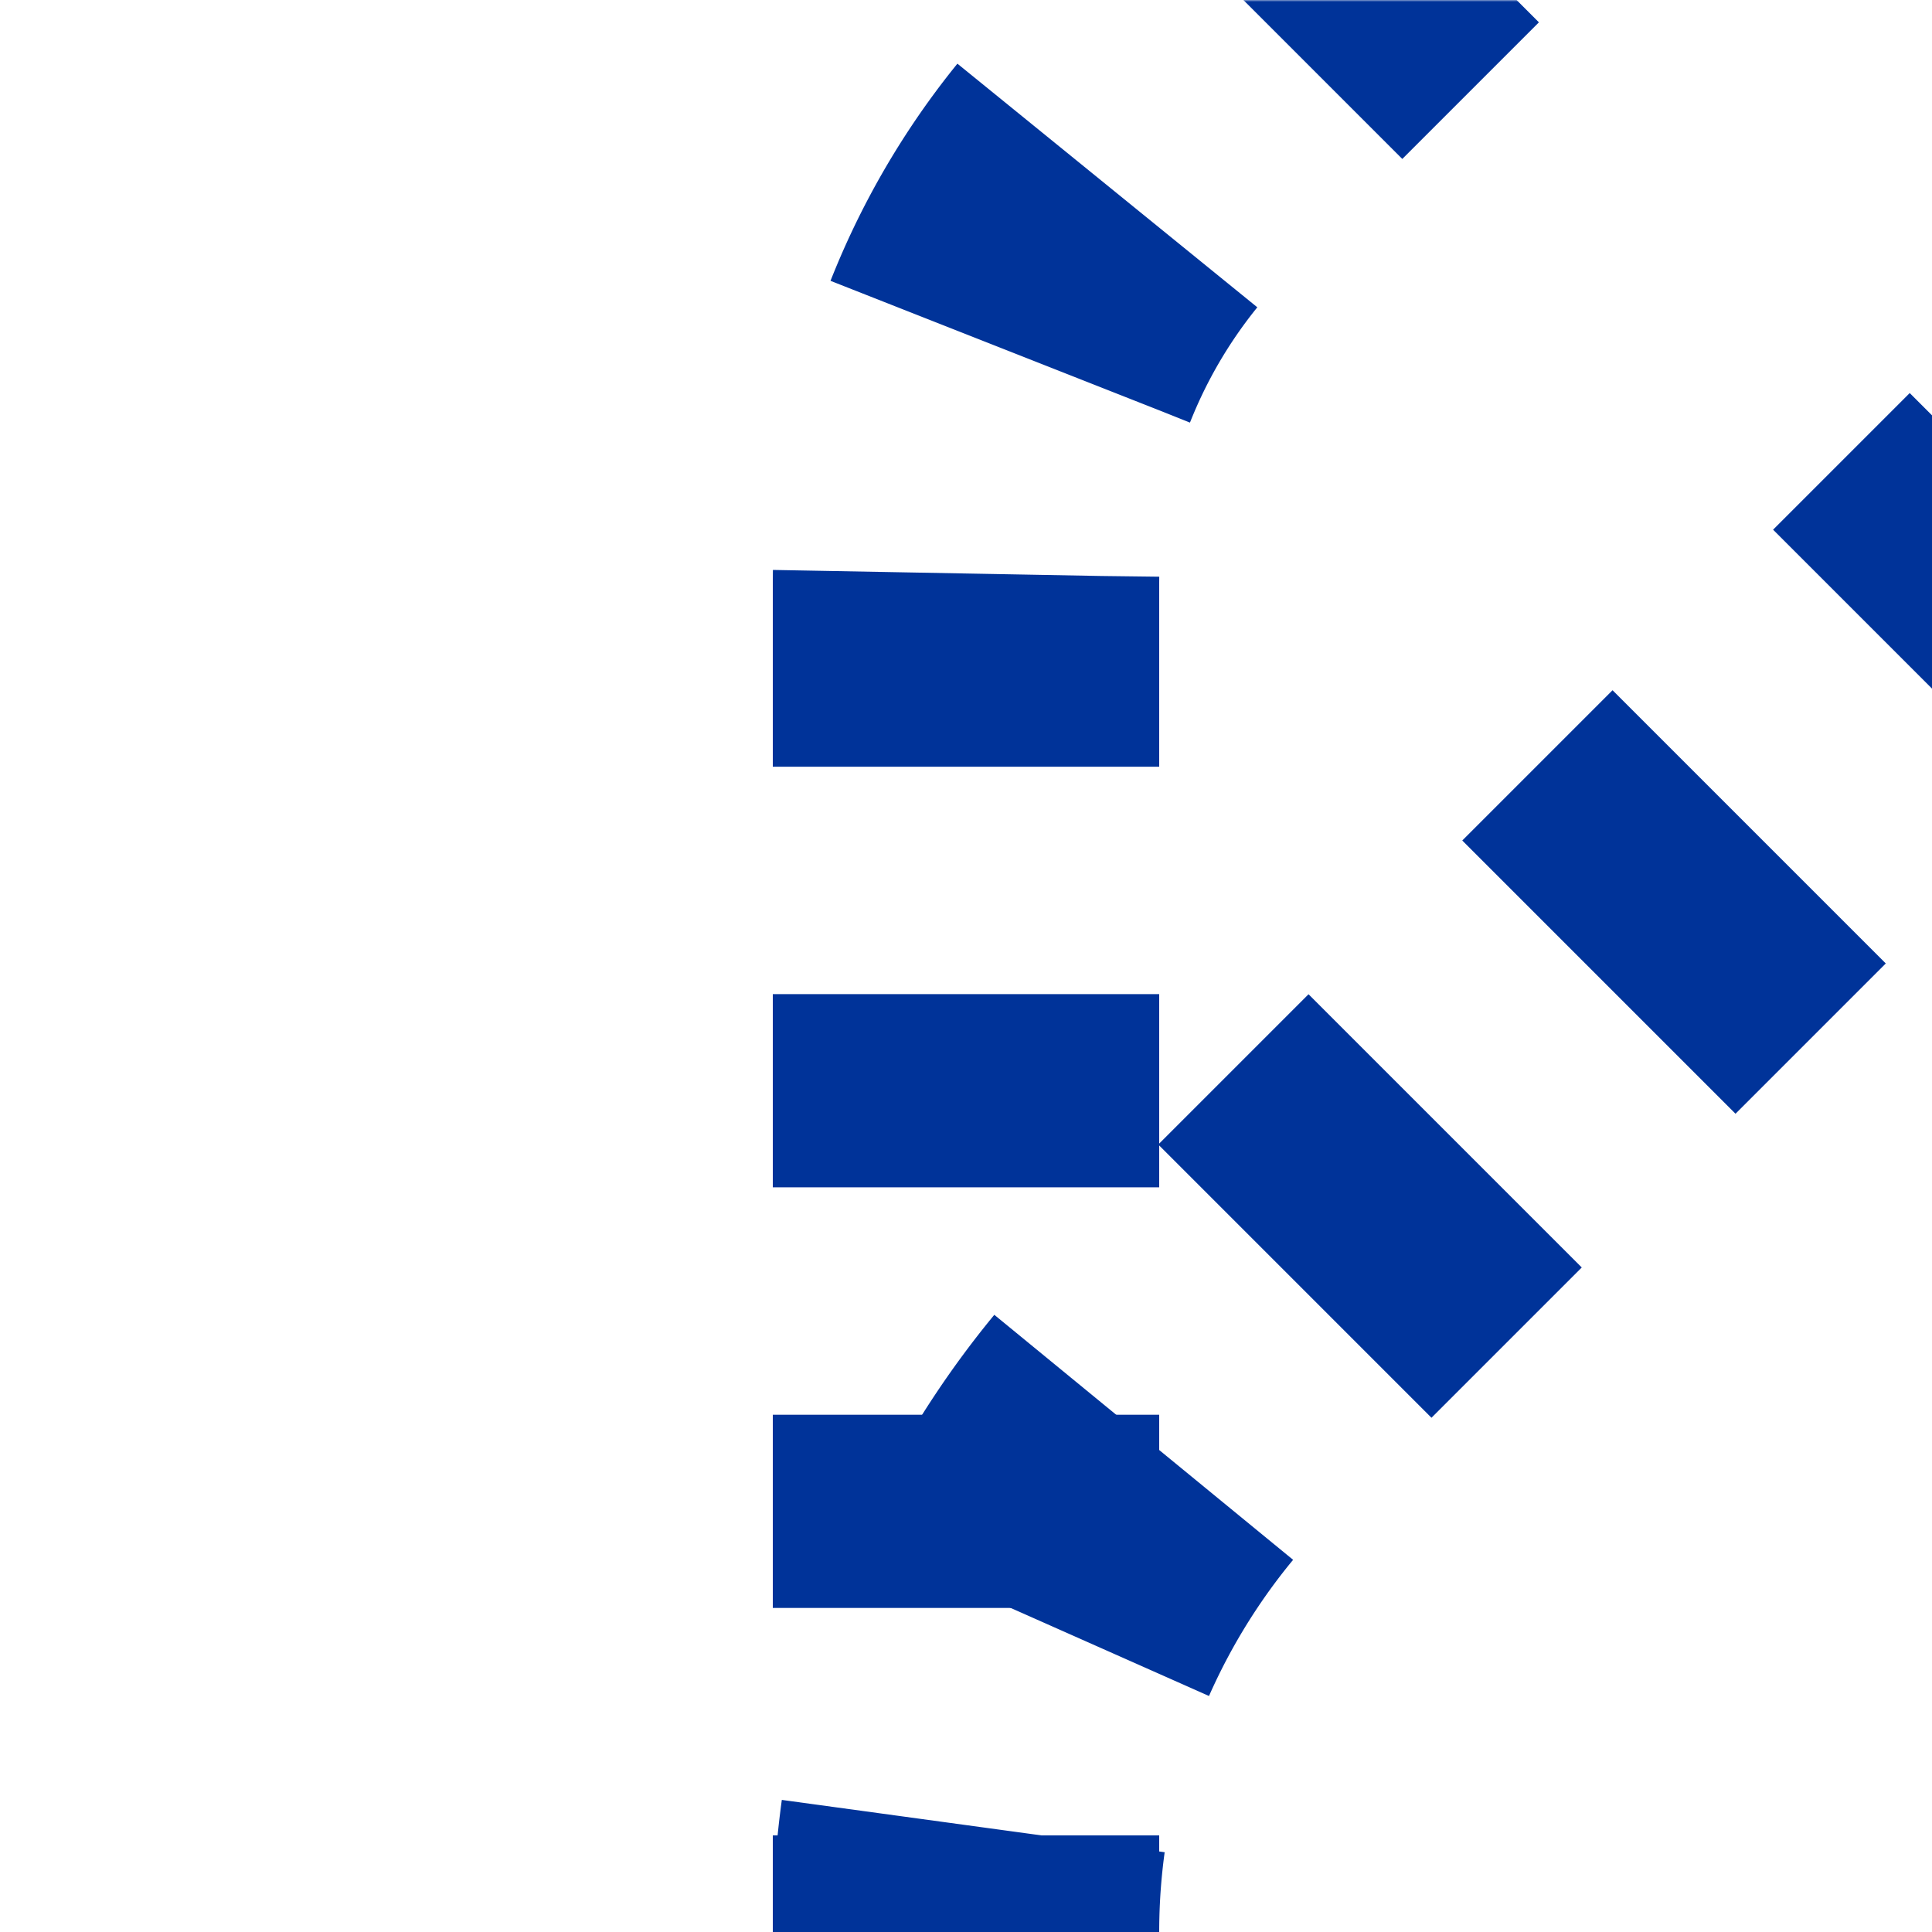
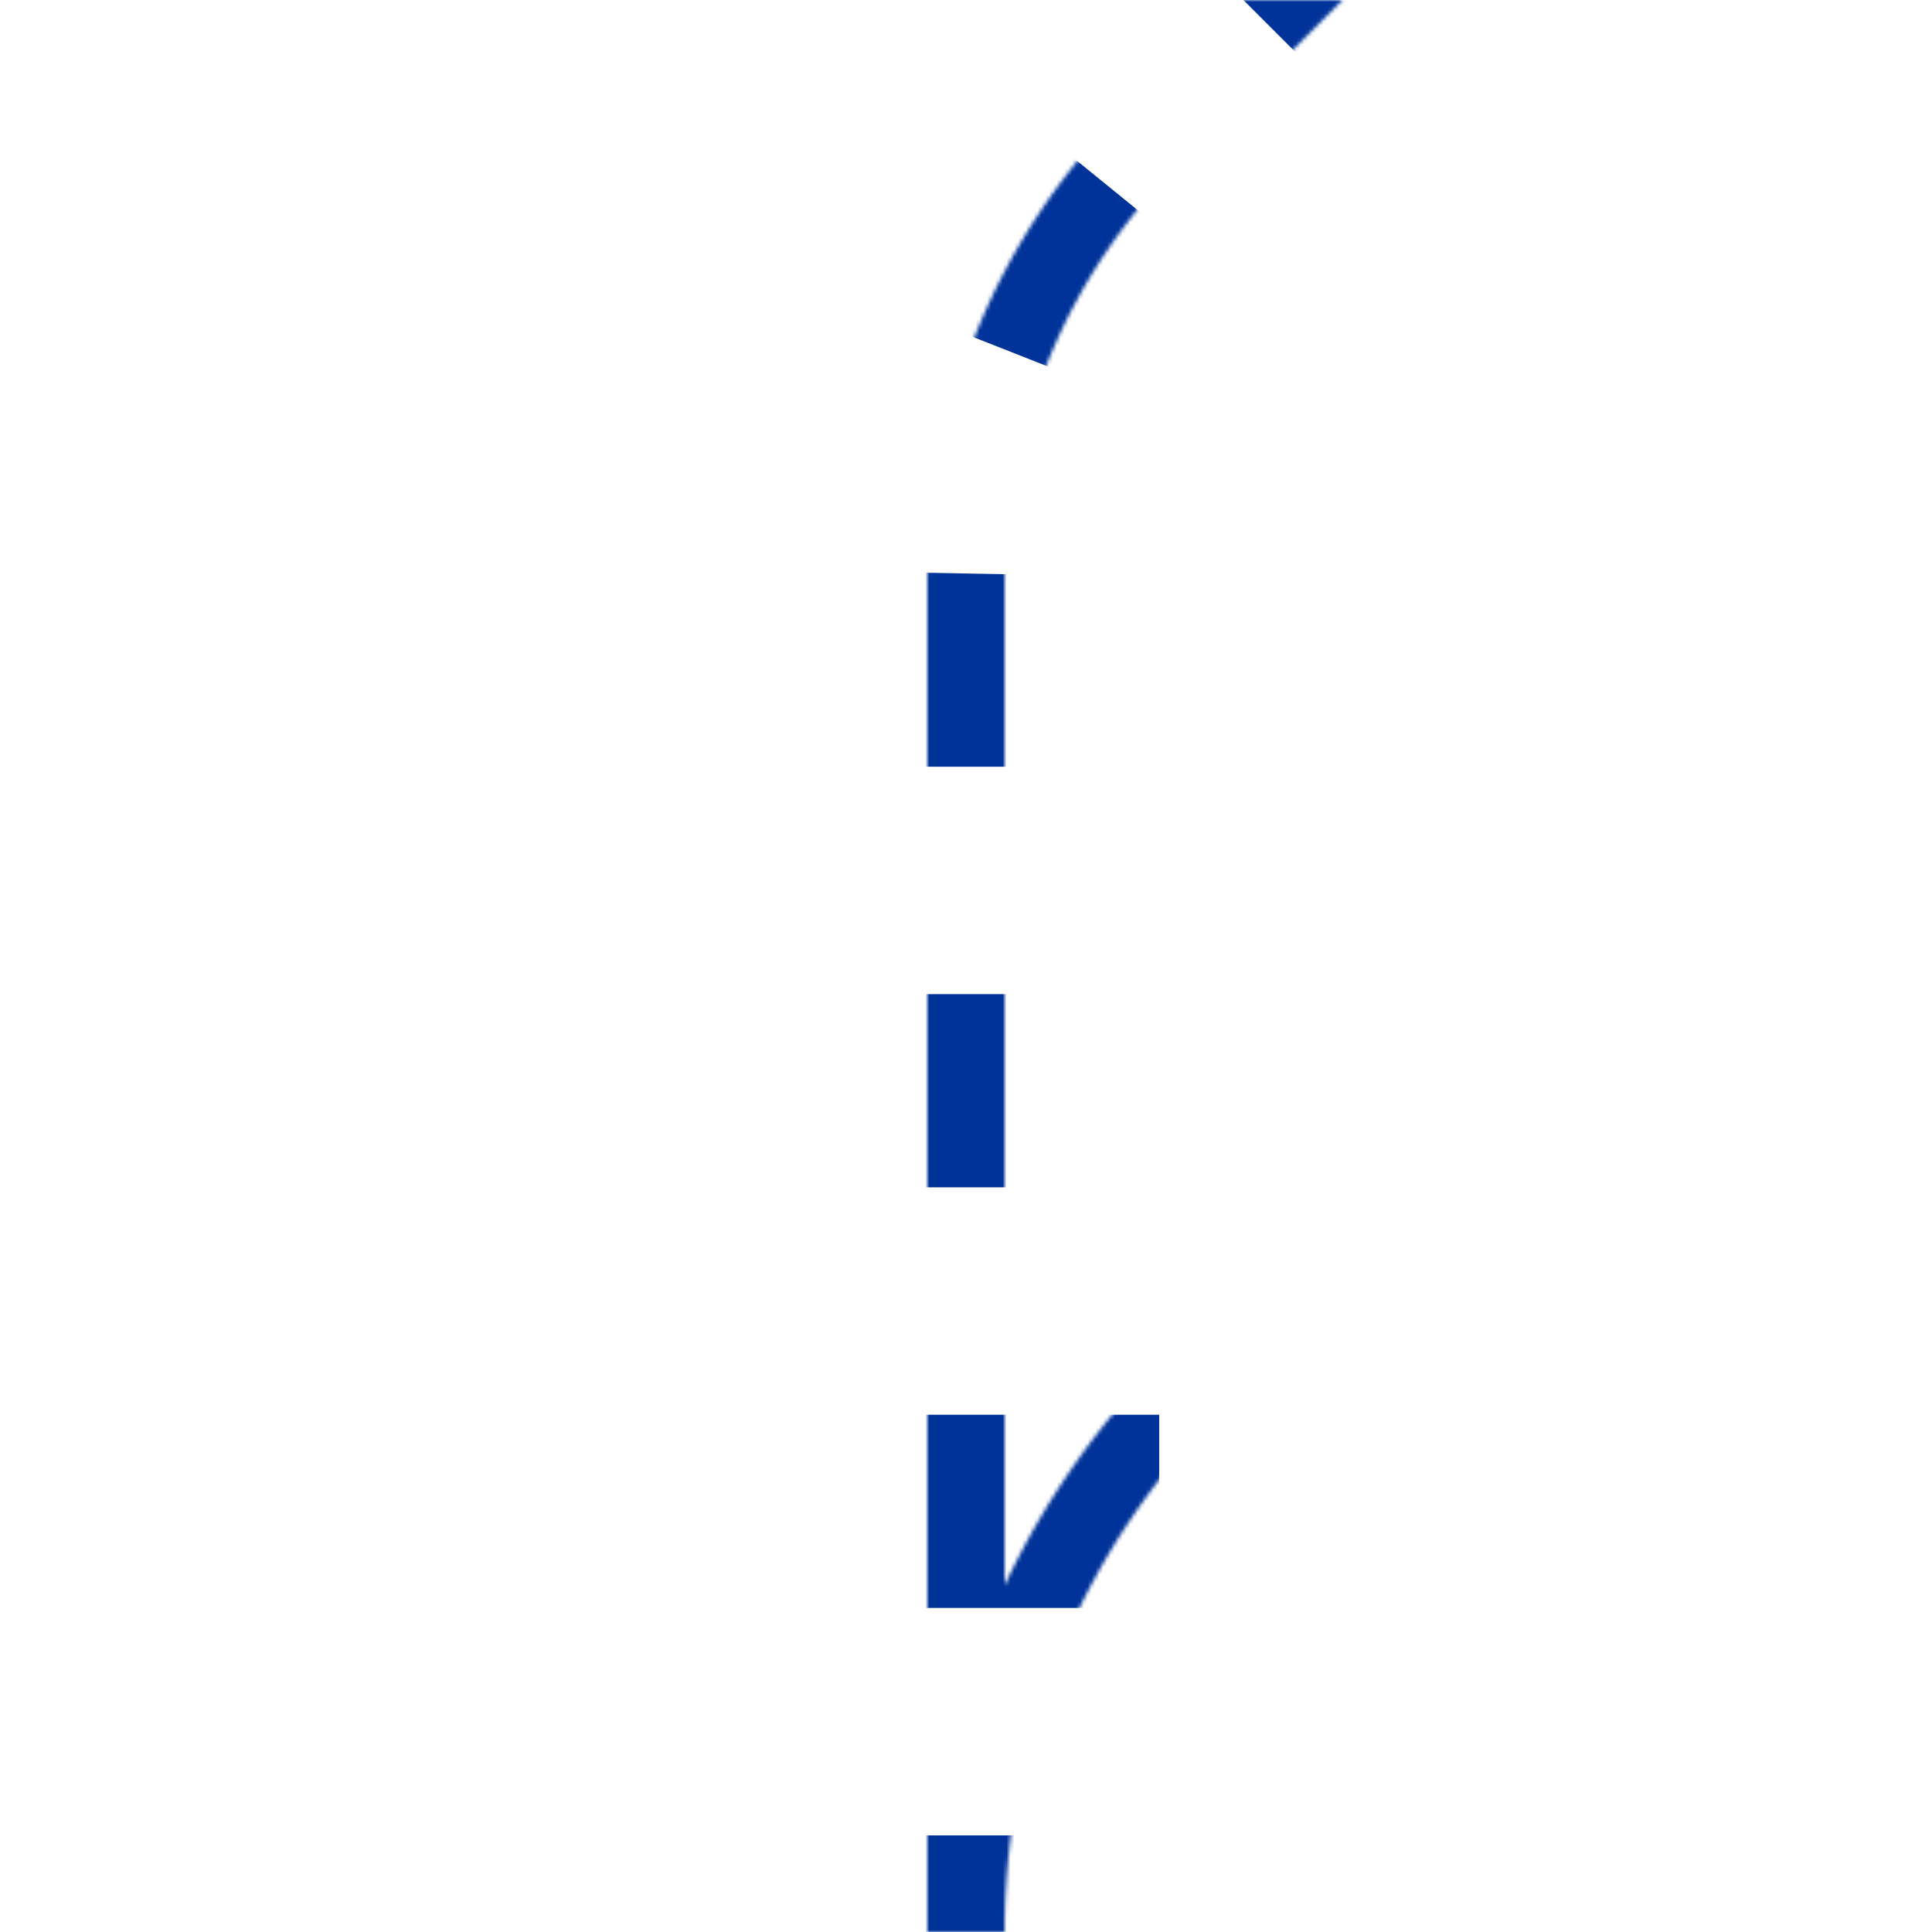
<svg xmlns="http://www.w3.org/2000/svg" width="500" height="500">
  <title>utSPL1+f</title>
  <defs>
    <mask id="1">
-       <circle r="999" fill="#FFF" />
      <path d="m 583.93,82.74 -275,275 A 201.18,201.18 0 0 0 250,500 V 151.18 A 163.81,163.81 0 0 1 297.98,35.36 l 80,-80" stroke="#000" stroke-width="20" fill="none" />
    </mask>
  </defs>
  <g mask="url(#1)" stroke="#003399" stroke-width="100" fill="none">
-     <path d="m 0,0 0,0 M 494.23,172.44 529.59,137.08 M 250,527.5 V 500 a 201.18,201.18 0 0 1 58.93,-142.26 l 150,-150" stroke-dasharray="55,56.27" />
    <path d="M 250,525 V 151.18 A 163.81,163.81 0 0 1 297.98,35.36 l 80,-80" stroke-dasharray="50,58.86" />
  </g>
</svg>